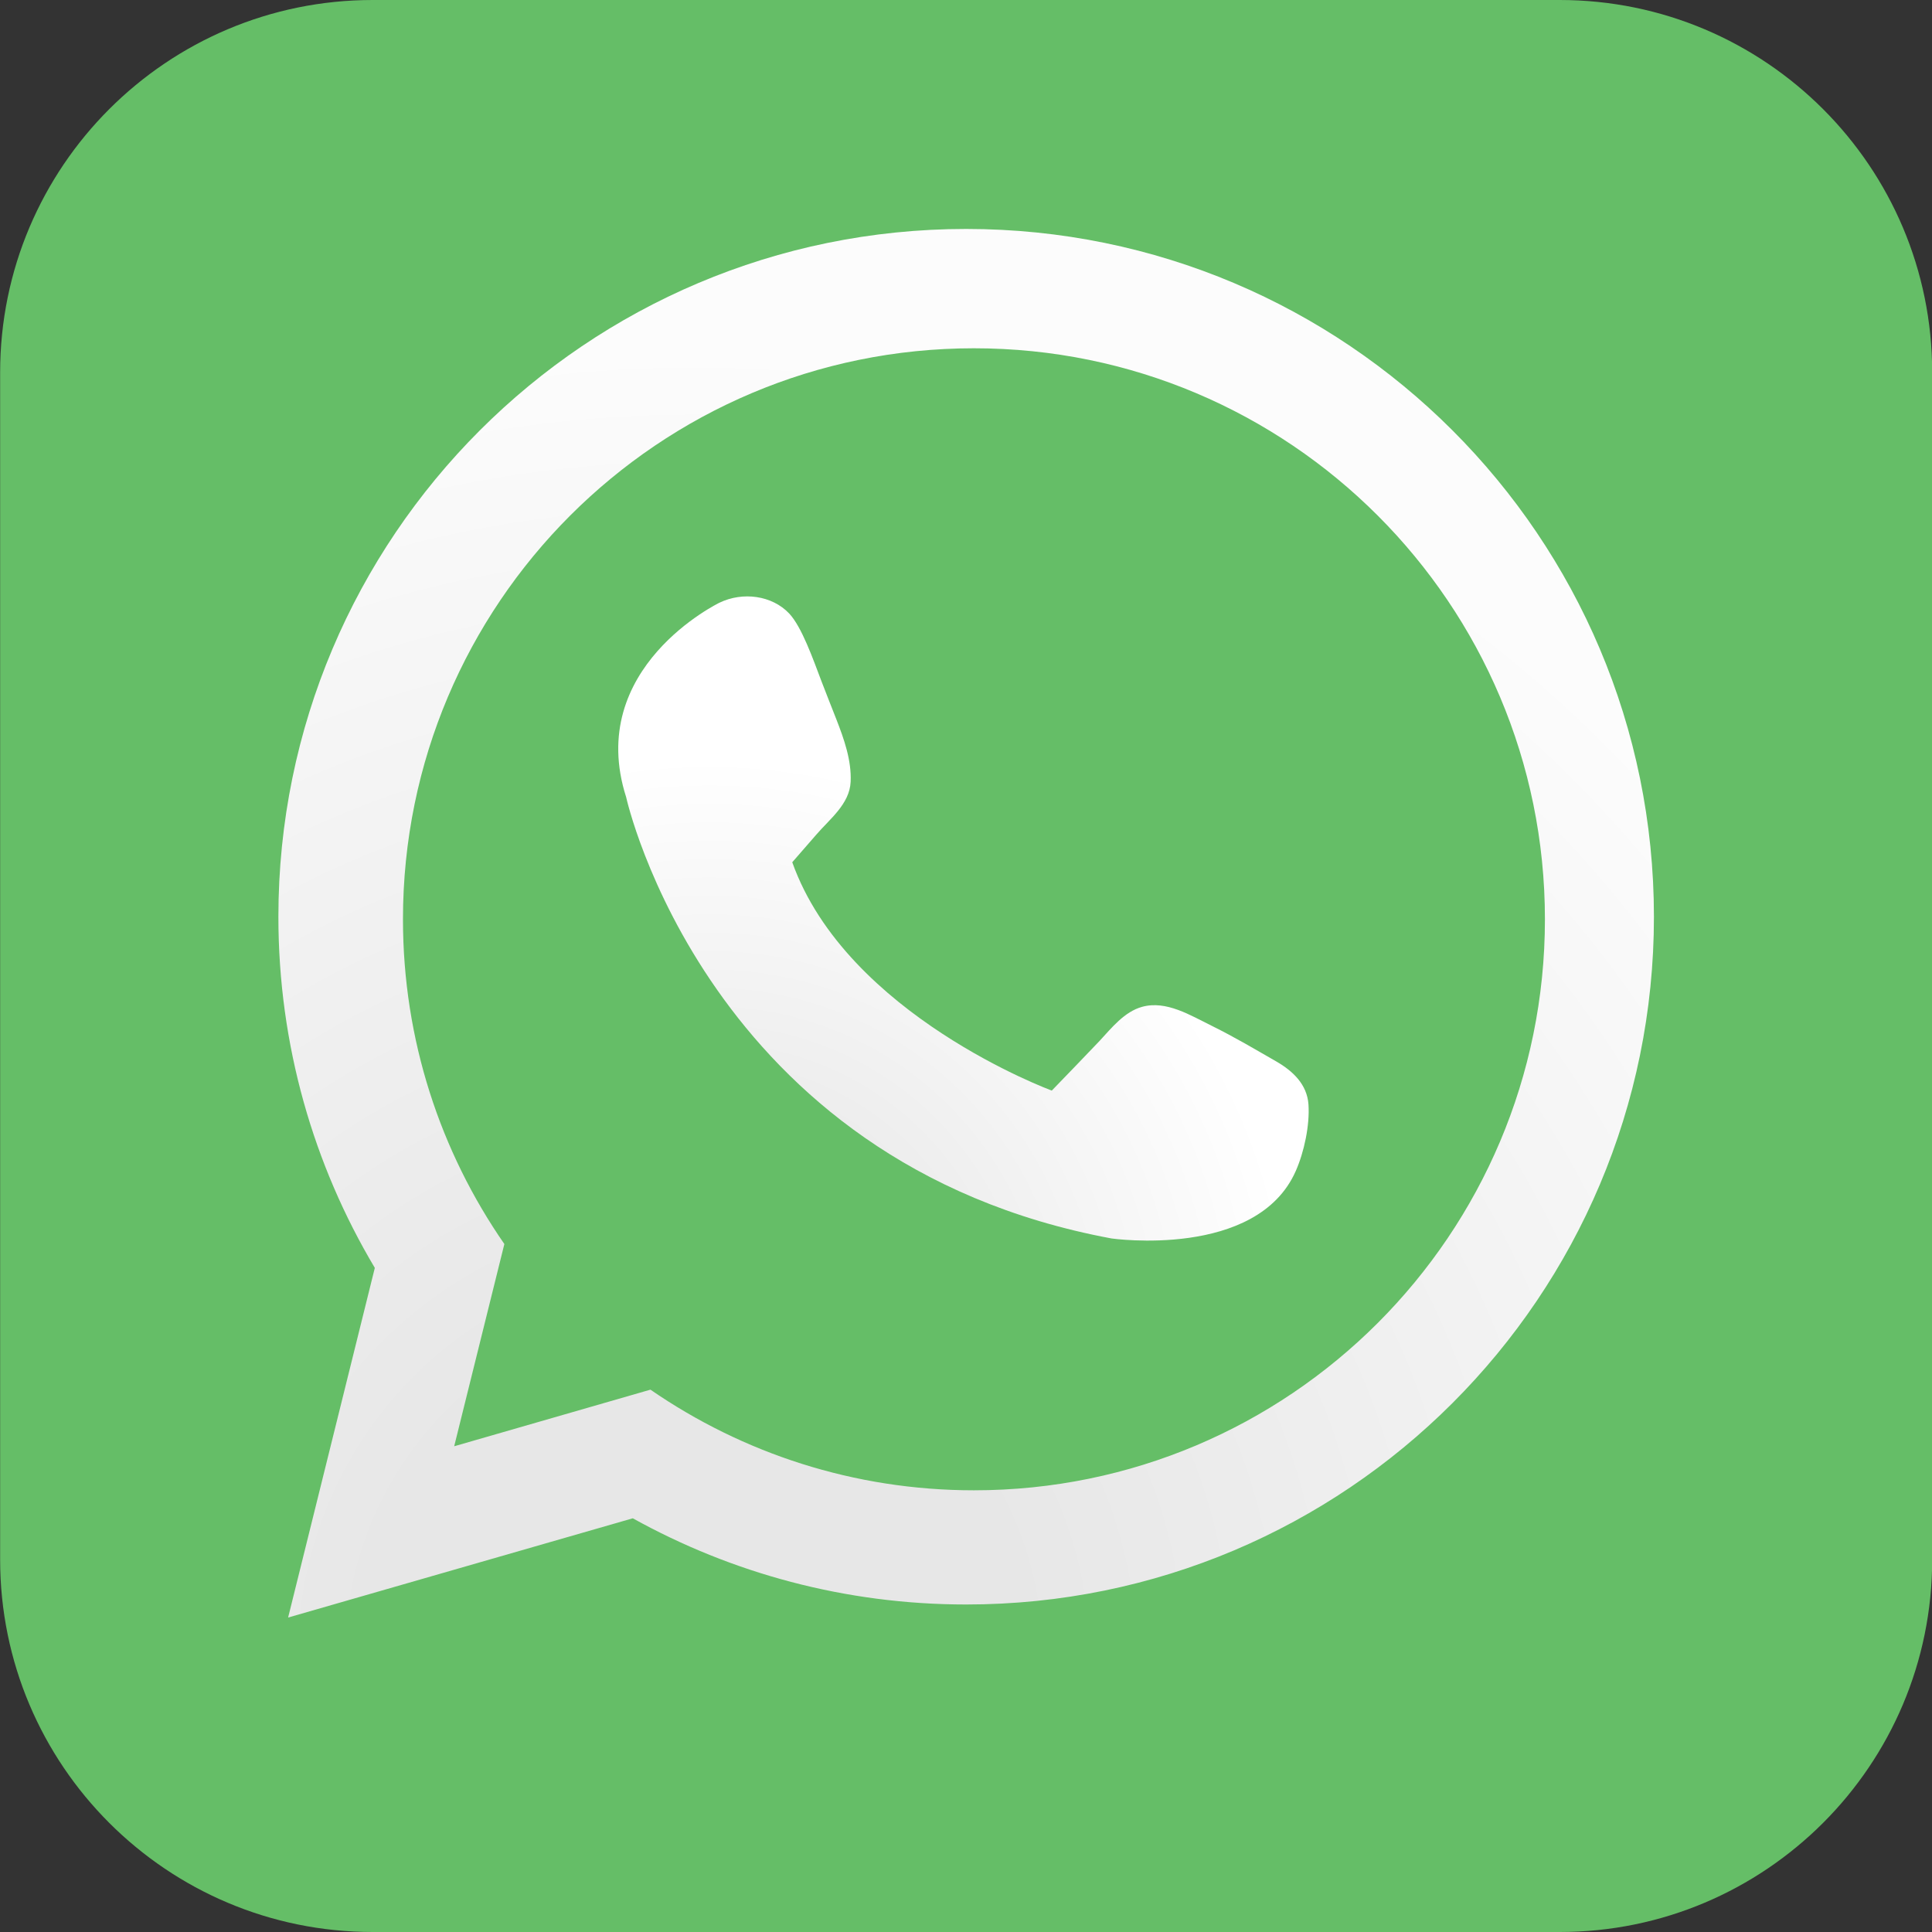
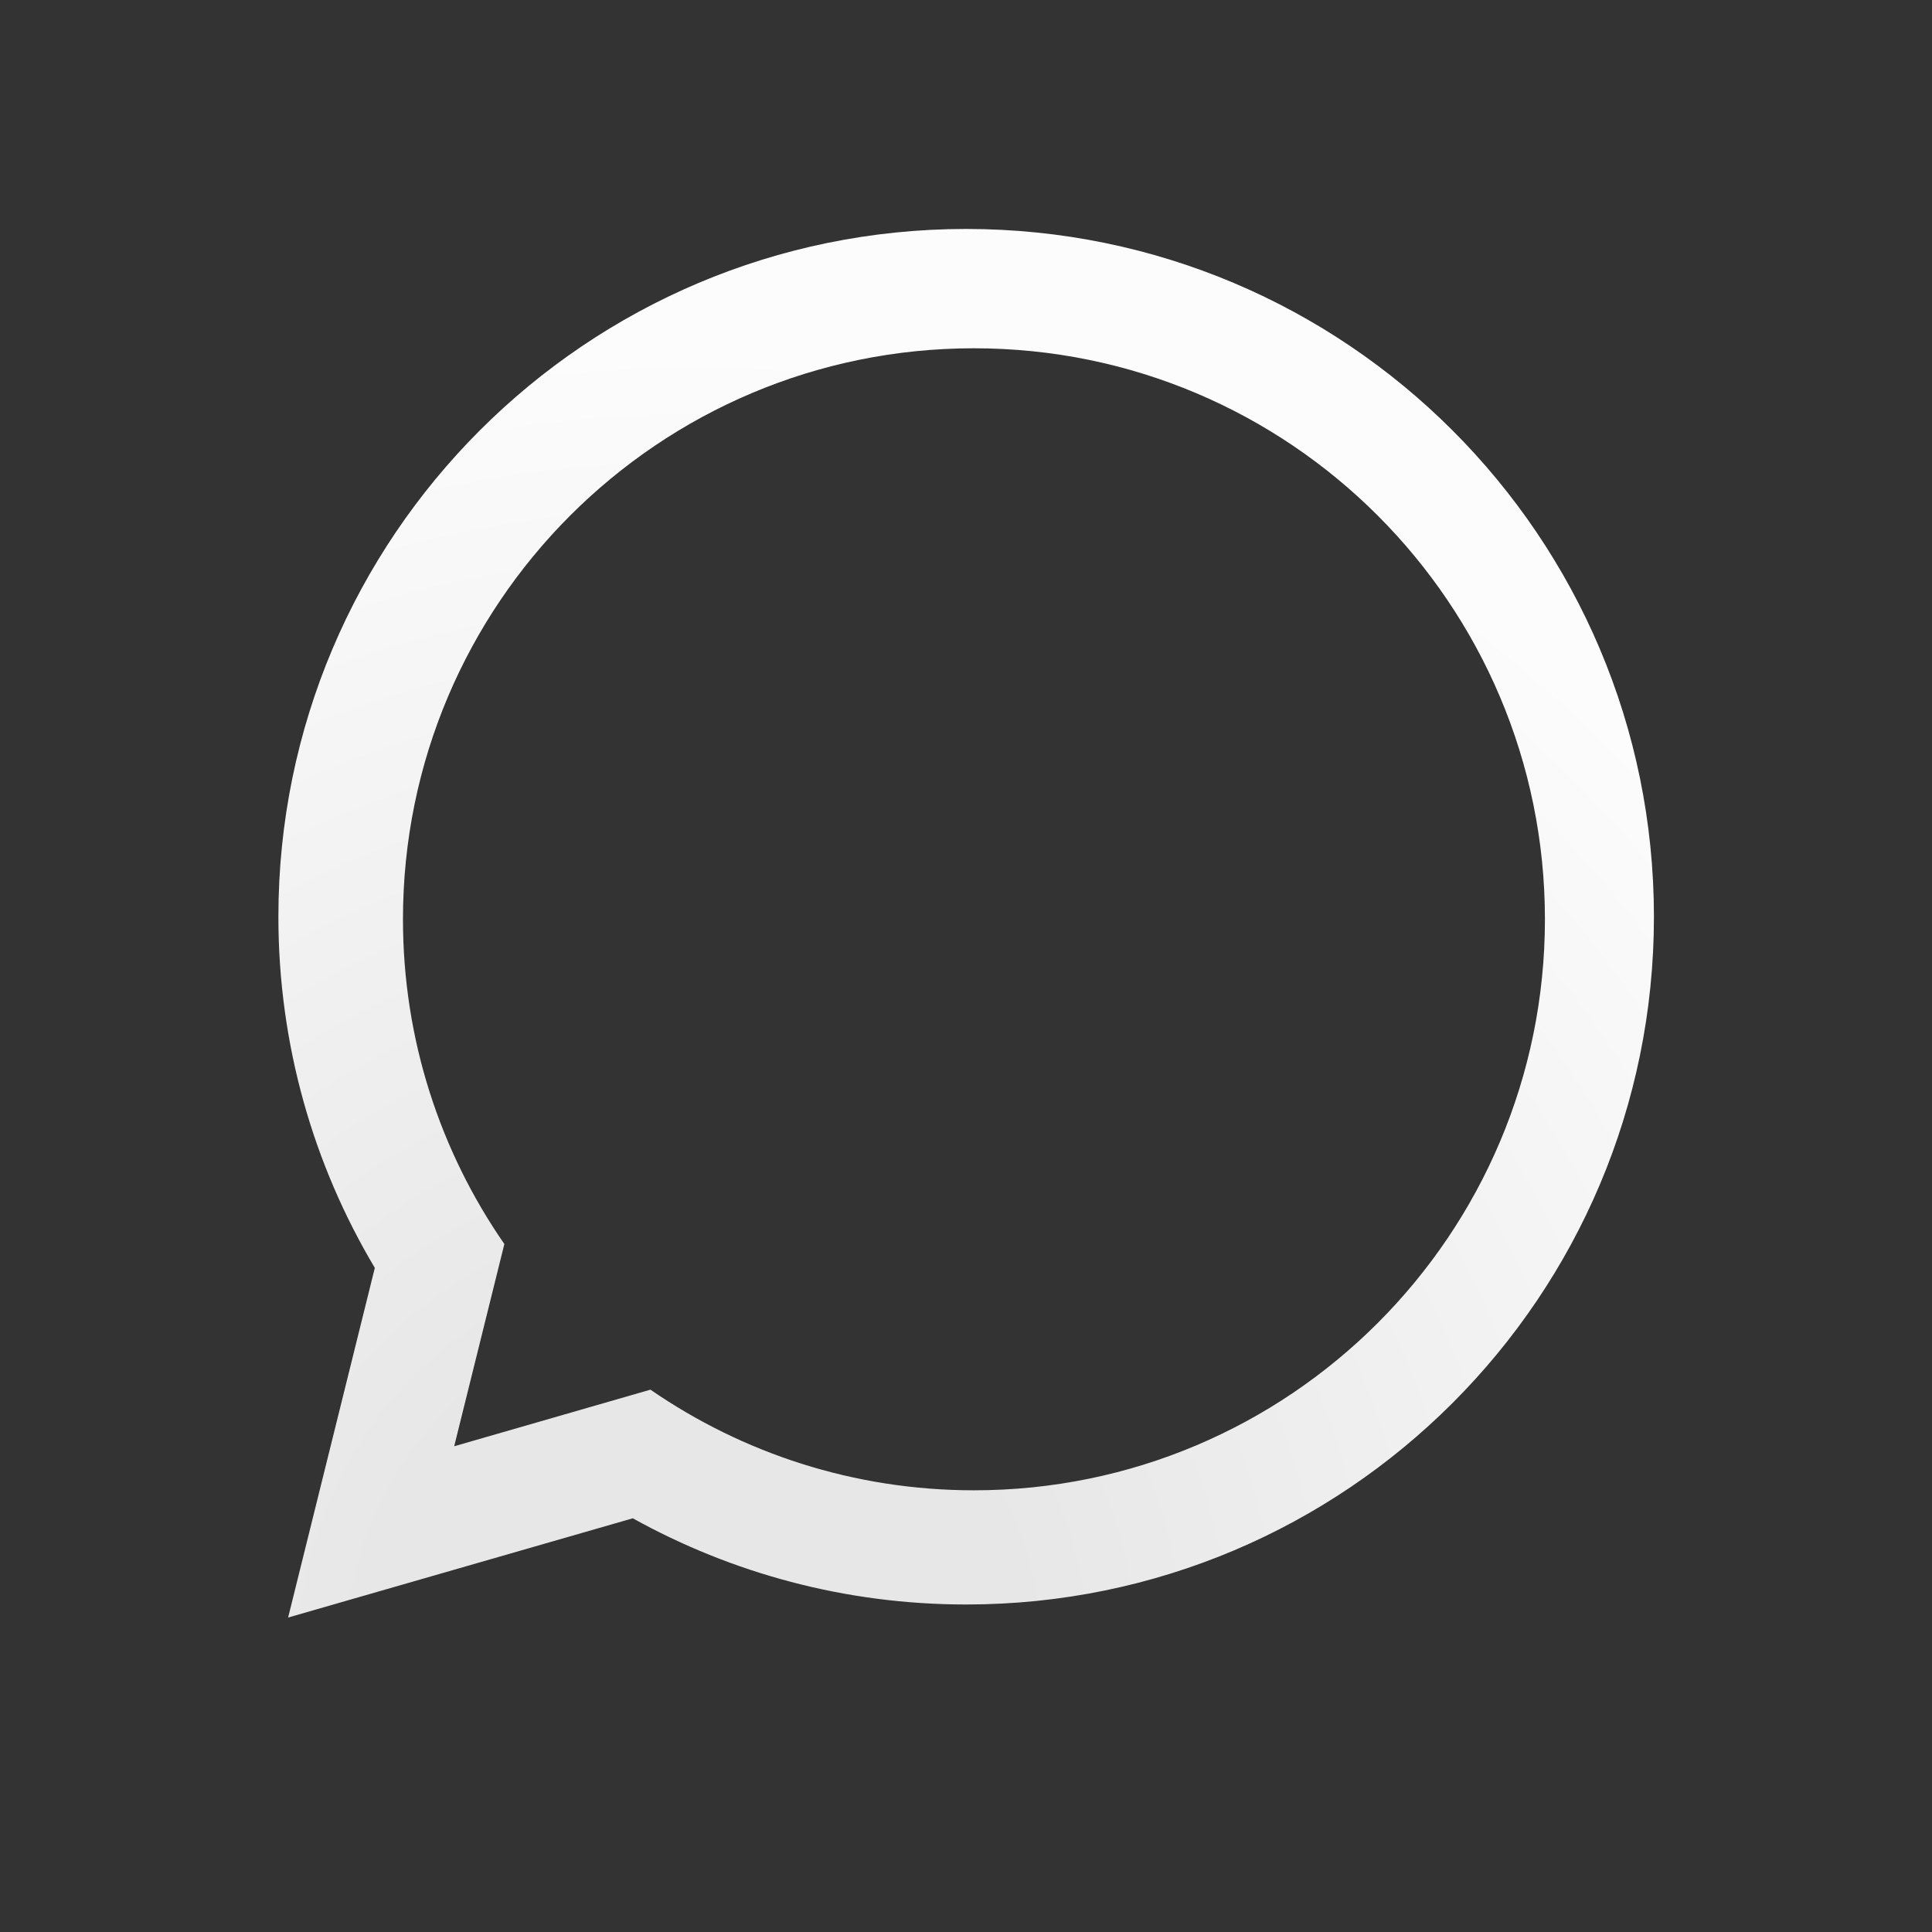
<svg xmlns="http://www.w3.org/2000/svg" version="1.1" id="Layer_1" x="0px" y="0px" width="87.997px" height="87.997px" viewBox="0 0 87.997 87.997" enable-background="new 0 0 87.997 87.997" xml:space="preserve">
  <rect x="0" y="0" width="87.997" height="87.997" fill="#333333" stroke="none" />
  <g>
-     <path fill="#65BE67" d="M71.039,0H16.975C7.604,0,0.006,7.597,0.006,16.966v54.067c0,9.369,7.599,16.964,16.969,16.964h54.064   c9.369,0,16.966-7.595,16.966-16.964V16.966C88.005,7.597,80.408,0,71.039,0" />
    <g>
      <radialGradient id="SVGID_1_" cx="31.594" cy="75.442" r="67.692" gradientUnits="userSpaceOnUse">
        <stop offset="0.219" style="stop-color:#E7E7E7" />
        <stop offset="0.883" style="stop-color:#FCFCFC" />
      </radialGradient>
      <path fill="url(#SVGID_1_)" d="M44.005,10.428c-17.3,0-31.325,14.023-31.325,31.328c0,5.844,1.604,11.313,4.392,15.992    l-3.949,15.926l15.699-4.52c4.498,2.496,9.674,3.926,15.184,3.926c17.303,0,31.326-14.025,31.326-31.324    C75.331,24.451,61.308,10.428,44.005,10.428z M44.36,67.879c-5.473,0-10.546-1.697-14.734-4.584l-8.939,2.578l2.285-9.211    c-2.91-4.201-4.618-9.297-4.618-14.791c0-14.363,11.643-26.008,26.007-26.008c14.363,0,26.006,11.645,26.006,26.008    S58.724,67.879,44.36,67.879z" />
      <radialGradient id="SVGID_2_" cx="32.309" cy="61.26" r="30.283" gradientUnits="userSpaceOnUse">
        <stop offset="0.219" style="stop-color:#E7E7E7" />
        <stop offset="0.883" style="stop-color:#FFFFFF" />
      </radialGradient>
-       <path fill="url(#SVGID_2_)" d="M36.085,39.273c0.364-0.418,0.727-0.836,1.09-1.252c0.609-0.711,1.522-1.394,1.569-2.41    c0.046-0.98-0.303-1.954-0.648-2.842c-0.224-0.57-0.45-1.14-0.671-1.715c-0.396-1.043-0.906-2.501-1.48-3.111    c-0.781-0.826-2.114-1.001-3.17-0.494c0,0-6.146,2.954-4.254,8.865c0,0,3.663,16.668,22.105,20.094c0,0,6.619,0.949,8.392-3.072    c0.383-0.867,0.642-2.088,0.579-3.029c-0.063-0.916-0.709-1.523-1.463-1.959c-0.971-0.555-1.836-1.076-2.942-1.625    c-0.961-0.469-2.065-1.17-3.171-0.865c-0.811,0.223-1.393,0.963-1.941,1.555c-0.717,0.756-1.449,1.508-2.174,2.26    C47.905,49.672,38.567,46.243,36.085,39.273z" />
    </g>
  </g>
</svg>